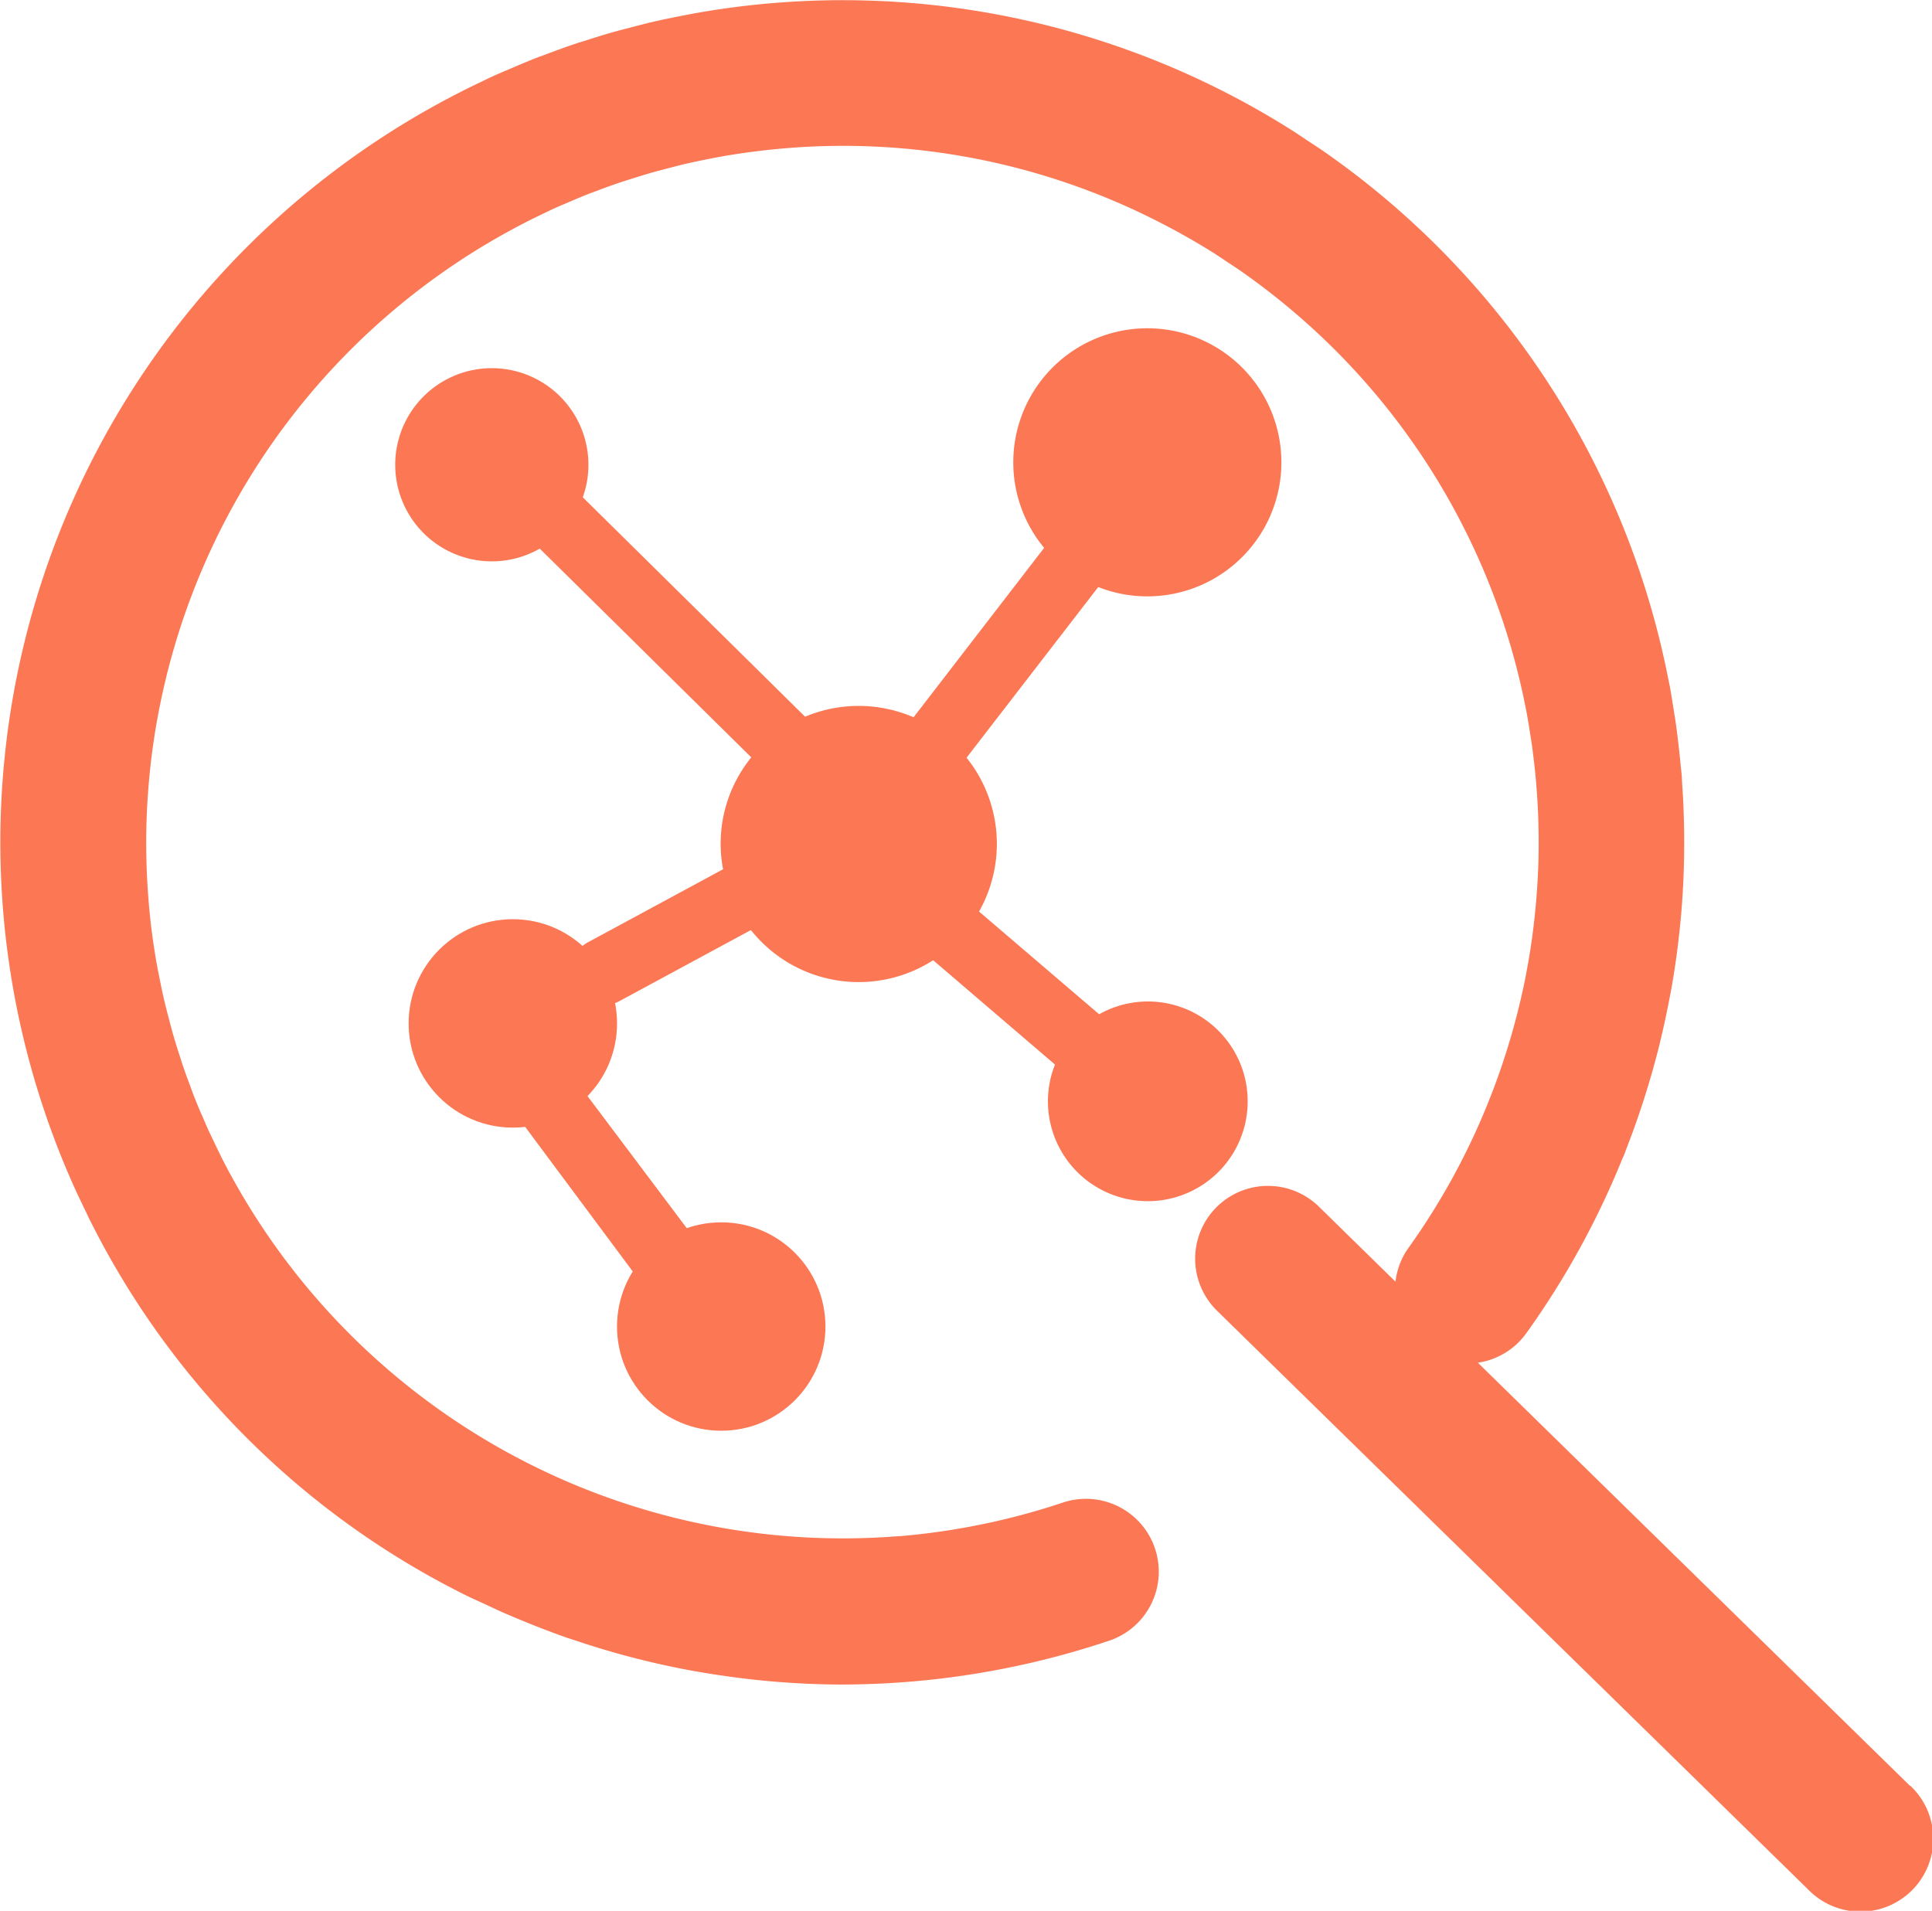
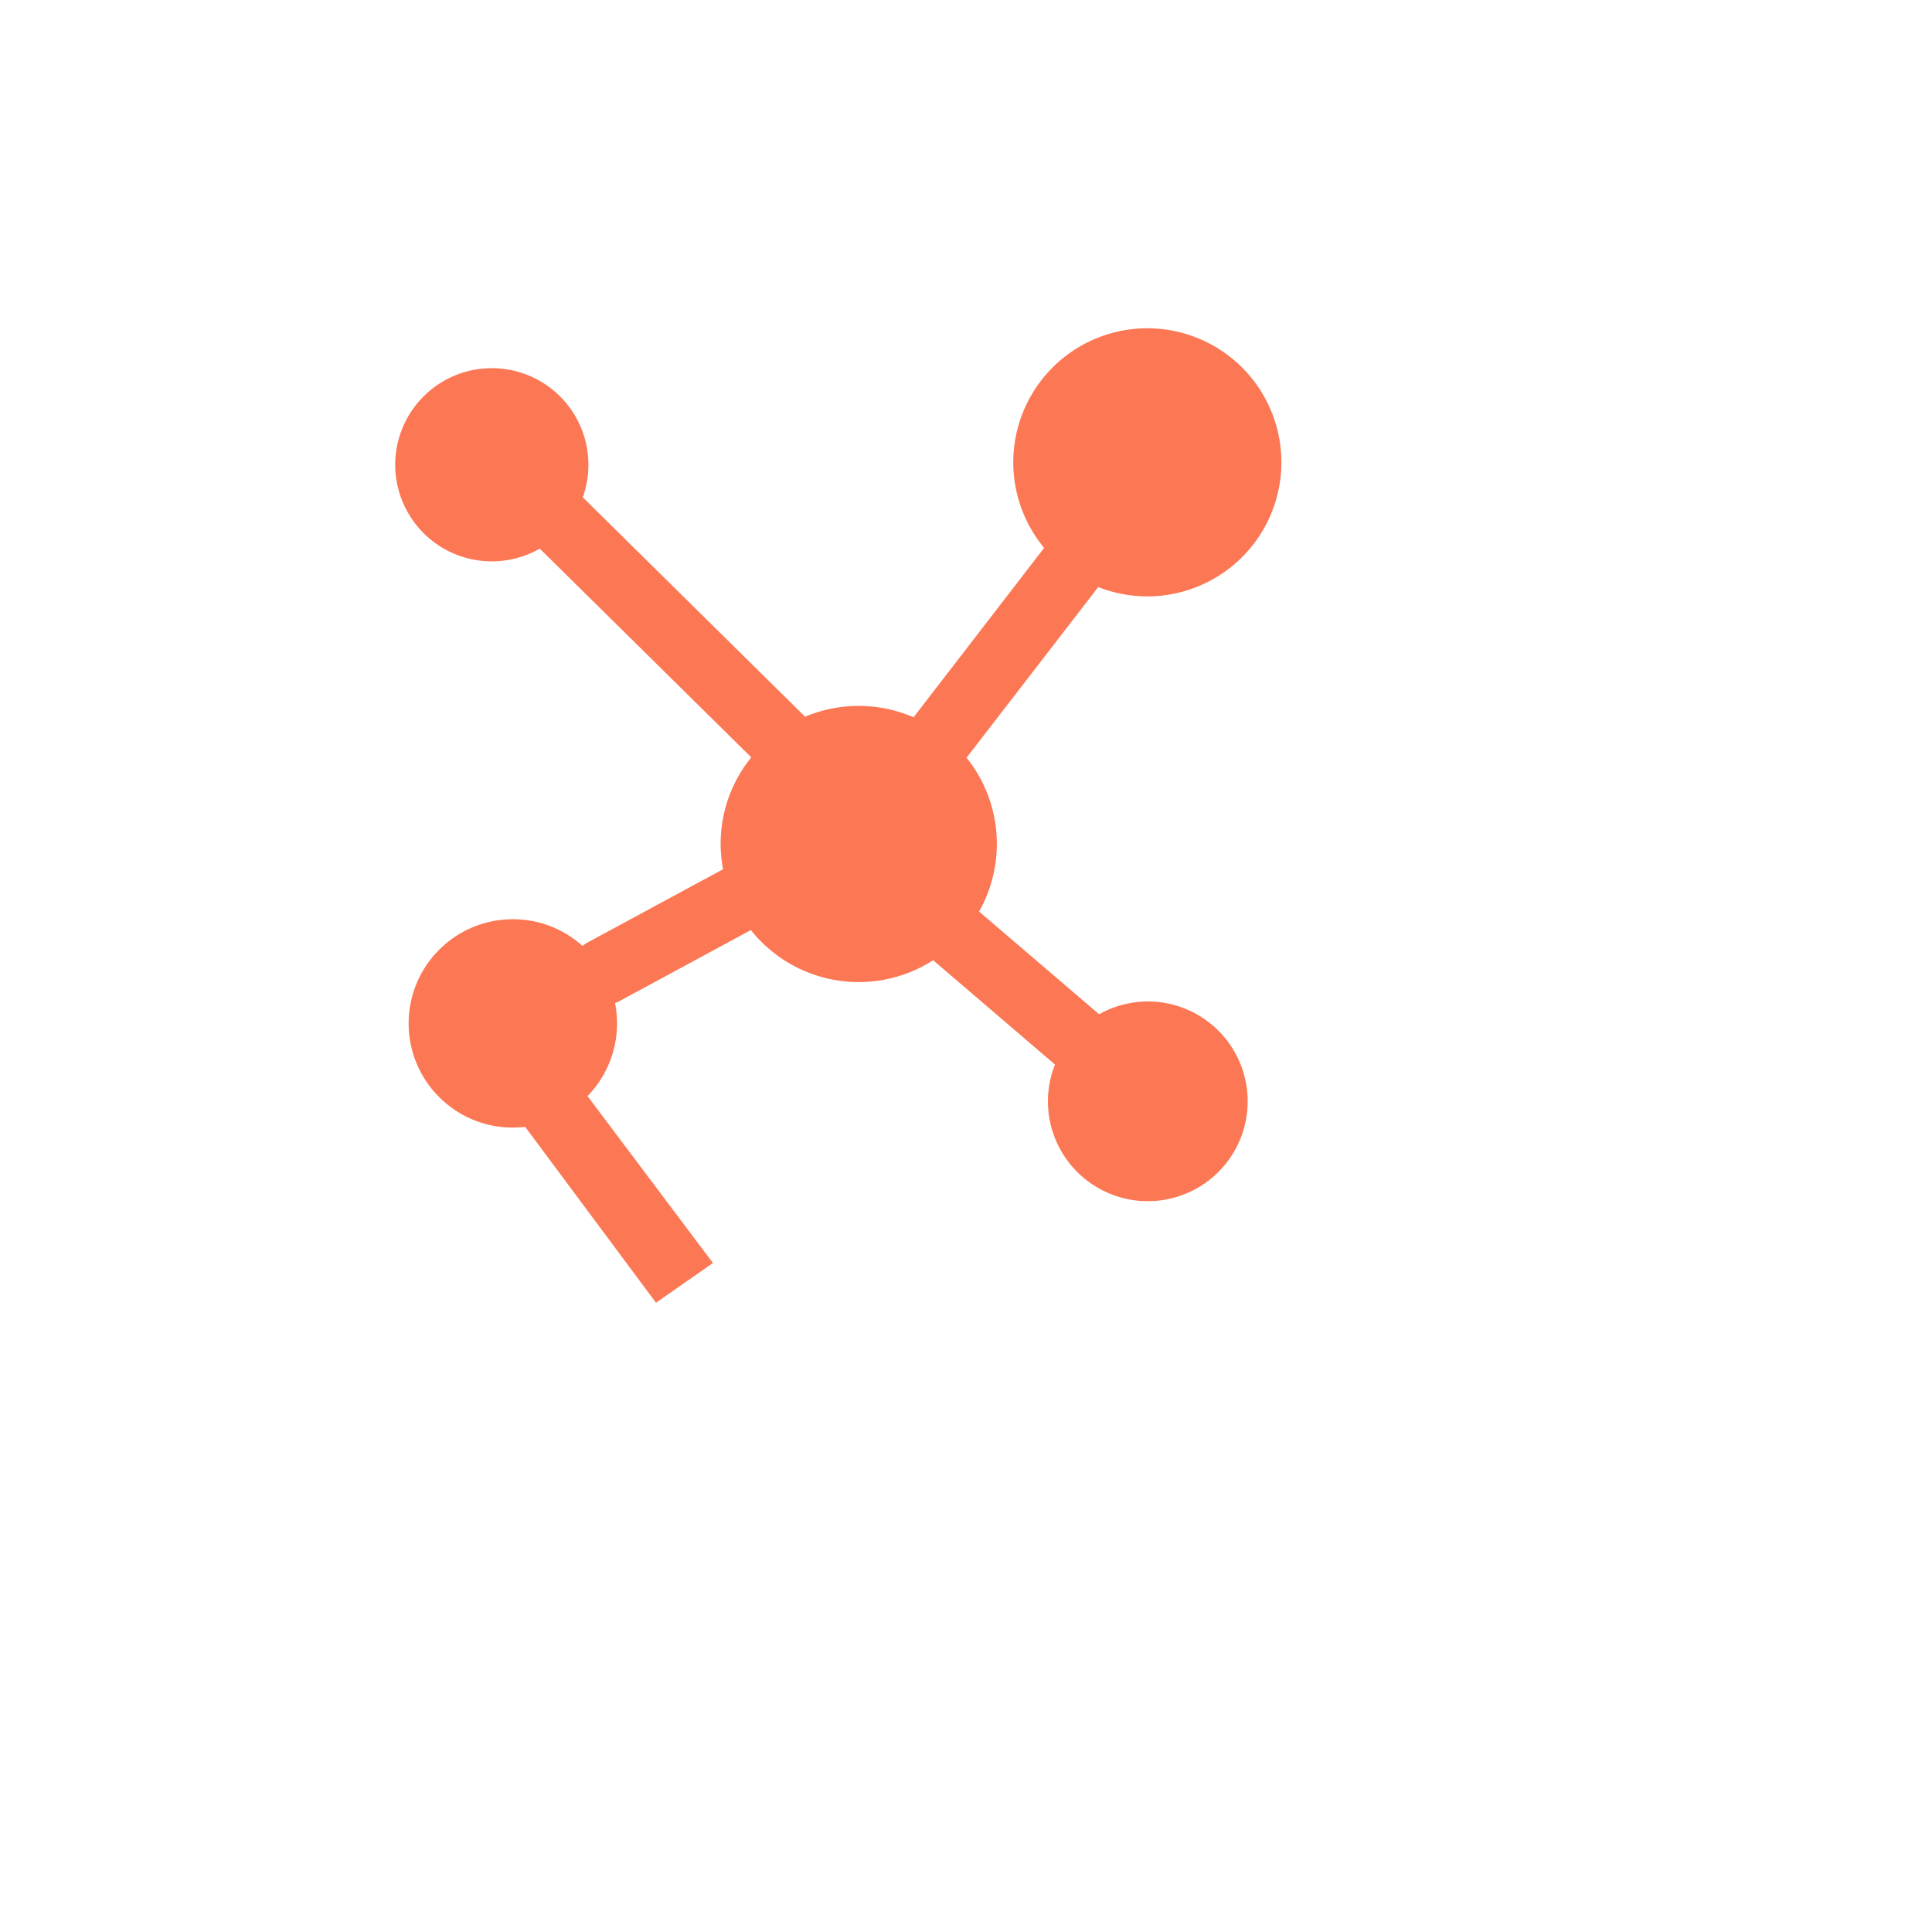
<svg xmlns="http://www.w3.org/2000/svg" width="65" height="64.291" viewBox="0 0 65 64.291">
  <g id="Social_network_analysis_tool" data-name="Social network analysis tool" transform="translate(-588.853 -282.67)">
    <path id="Path_1307" data-name="Path 1307" d="M636,322.789a3.348,3.348,0,0,0-2.6.29l-4.04-3.456a4.631,4.631,0,0,0-.42-5.176l4.43-5.742a4.51,4.51,0,1,0-1.82-1.318l-4.393,5.7a4.648,4.648,0,0,0-3.649-.019l-7.48-7.383a3.25,3.25,0,1,0-1.447,1.727l7.116,7.024a4.6,4.6,0,0,0-.949,3.764l-4.571,2.471a1.123,1.123,0,0,0,1.068,1.975l4.439-2.4a4.633,4.633,0,0,0,6.132,1.015l4.1,3.511c-.037.092-.071.185-.1.282A3.36,3.36,0,1,0,636,322.789Z" transform="translate(-7.568 -6.283)" fill="#fc7754" />
    <circle id="Ellipse_14" data-name="Ellipse 14" cx="3.506" cy="3.506" r="3.506" transform="translate(602.601 313.598)" fill="#fc7754" />
-     <circle id="Ellipse_15" data-name="Ellipse 15" cx="3.506" cy="3.506" r="3.506" transform="translate(609.612 323.797)" fill="#fc7754" />
    <path id="Path_2077" data-name="Path 2077" d="M0,.929l2.953,11.3,2.277-.52L2.11,0Z" transform="translate(603.604 316.269) rotate(-22)" fill="#fc7754" />
-     <path id="Path_1833" data-name="Path 1833" d="M1760.97,1291.294l-14.542-14.24a2.436,2.436,0,0,0,1.628-.99,28.24,28.24,0,0,0,3.244-5.9c.009-.021.023-.039.032-.061.042-.106.08-.215.121-.322q.105-.271.205-.544.119-.327.229-.657c.056-.166.111-.332.163-.5q.111-.349.212-.7c.047-.161.091-.322.134-.483q.1-.357.182-.716c.04-.165.078-.329.115-.495.052-.235.1-.472.148-.708q.051-.26.1-.521c.04-.228.078-.456.112-.685q.042-.279.079-.56.042-.326.077-.651c.022-.2.041-.4.059-.6s.033-.412.046-.618.025-.426.033-.639q.012-.294.018-.59.006-.331.005-.662,0-.288-.008-.577-.008-.333-.023-.667-.014-.292-.034-.584c-.008-.118-.011-.234-.02-.351-.008-.093-.021-.184-.03-.277-.022-.243-.048-.485-.076-.728-.024-.211-.049-.422-.078-.632s-.059-.387-.089-.582c-.042-.26-.083-.522-.131-.781-.014-.069-.03-.139-.043-.208a28.259,28.259,0,0,0-11.623-17.787c-.168-.117-.341-.226-.511-.339s-.365-.247-.553-.365a28.278,28.278,0,0,0-20.193-3.9c-.1.018-.2.041-.3.059-.334.065-.668.132-1,.21-.258.059-.512.128-.766.194-.179.047-.356.091-.534.141-.329.092-.655.195-.979.3-.089.028-.179.053-.268.082l-.077.027c-.316.106-.627.22-.938.338-.14.053-.281.1-.42.157-.233.092-.463.19-.693.288s-.454.191-.677.292c-.11.05-.218.1-.327.156a28.321,28.321,0,0,0-13.836,37.09c.14.317.29.629.44.94.033.066.063.133.095.2a28.11,28.11,0,0,0,12.679,12.72c.233.117.471.218.706.329.163.076.324.153.488.226.265.118.531.229.8.34q.281.115.565.224c.274.106.548.209.823.306.156.054.313.1.47.155a28.126,28.126,0,0,0,3.42.9l.055.011q.632.122,1.268.215l.061.008a27.882,27.882,0,0,0,4.007.3,28.374,28.374,0,0,0,8.963-1.461,2.451,2.451,0,1,0-1.547-4.651,23.555,23.555,0,0,1-5.463,1.121c-.017,0-.033,0-.05,0a23.457,23.457,0,0,1-22.652-12.526l-.011-.021c-.128-.246-.247-.5-.367-.749-.06-.125-.121-.248-.178-.375-.069-.151-.132-.305-.2-.458-.1-.223-.191-.445-.28-.672-.032-.082-.061-.166-.092-.248-.109-.289-.216-.579-.314-.873-.02-.06-.038-.122-.057-.182-.1-.3-.192-.605-.278-.908-.032-.116-.061-.234-.092-.35-.064-.24-.126-.48-.182-.72s-.108-.5-.157-.75c-.021-.107-.045-.213-.064-.32-.138-.76-.242-1.535-.3-2.322a23.464,23.464,0,0,1,13.364-23.063c.094-.044.188-.091.283-.134.18-.082.364-.158.546-.236s.389-.166.587-.244c.11-.043.222-.083.333-.124.261-.1.523-.195.789-.284.091-.031.182-.058.274-.087.272-.087.544-.172.817-.249.15-.042.3-.08.451-.12.207-.054.414-.109.621-.157.285-.066.573-.126.862-.181l.208-.042q1.15-.209,2.341-.307a23.312,23.312,0,0,1,12.37,2.406q1.033.517,2,1.124c.148.094.293.193.439.291s.295.192.439.291q.935.652,1.815,1.4a23.367,23.367,0,0,1,7.805,13.352c.008.041.017.081.024.121.044.227.079.455.115.683.023.148.047.294.068.442.026.185.047.37.069.554s.042.378.059.567.031.367.043.551c.01.151.019.3.026.453q.014.288.02.576.006.229.007.457c0,.188,0,.375-.005.562,0,.16-.008.319-.015.478-.007.178-.016.356-.028.533s-.023.339-.038.508-.03.333-.048.5-.04.361-.064.541c-.019.153-.041.305-.064.458q-.043.287-.093.572c-.026.142-.052.284-.079.426q-.057.3-.124.591c-.03.135-.061.27-.093.4q-.072.3-.152.594-.054.2-.111.4c-.056.192-.113.384-.174.574-.044.141-.09.281-.137.422-.06.178-.122.354-.186.531q-.084.234-.176.467a23.325,23.325,0,0,1-2.8,5.186,2.424,2.424,0,0,0-.43,1.127l-2.56-2.507a2.45,2.45,0,1,0-3.429,3.5l19.885,19.471a2.45,2.45,0,1,0,3.428-3.5Z" transform="translate(-1107.854 -948.534)" fill="#fc7754" />
  </g>
</svg>